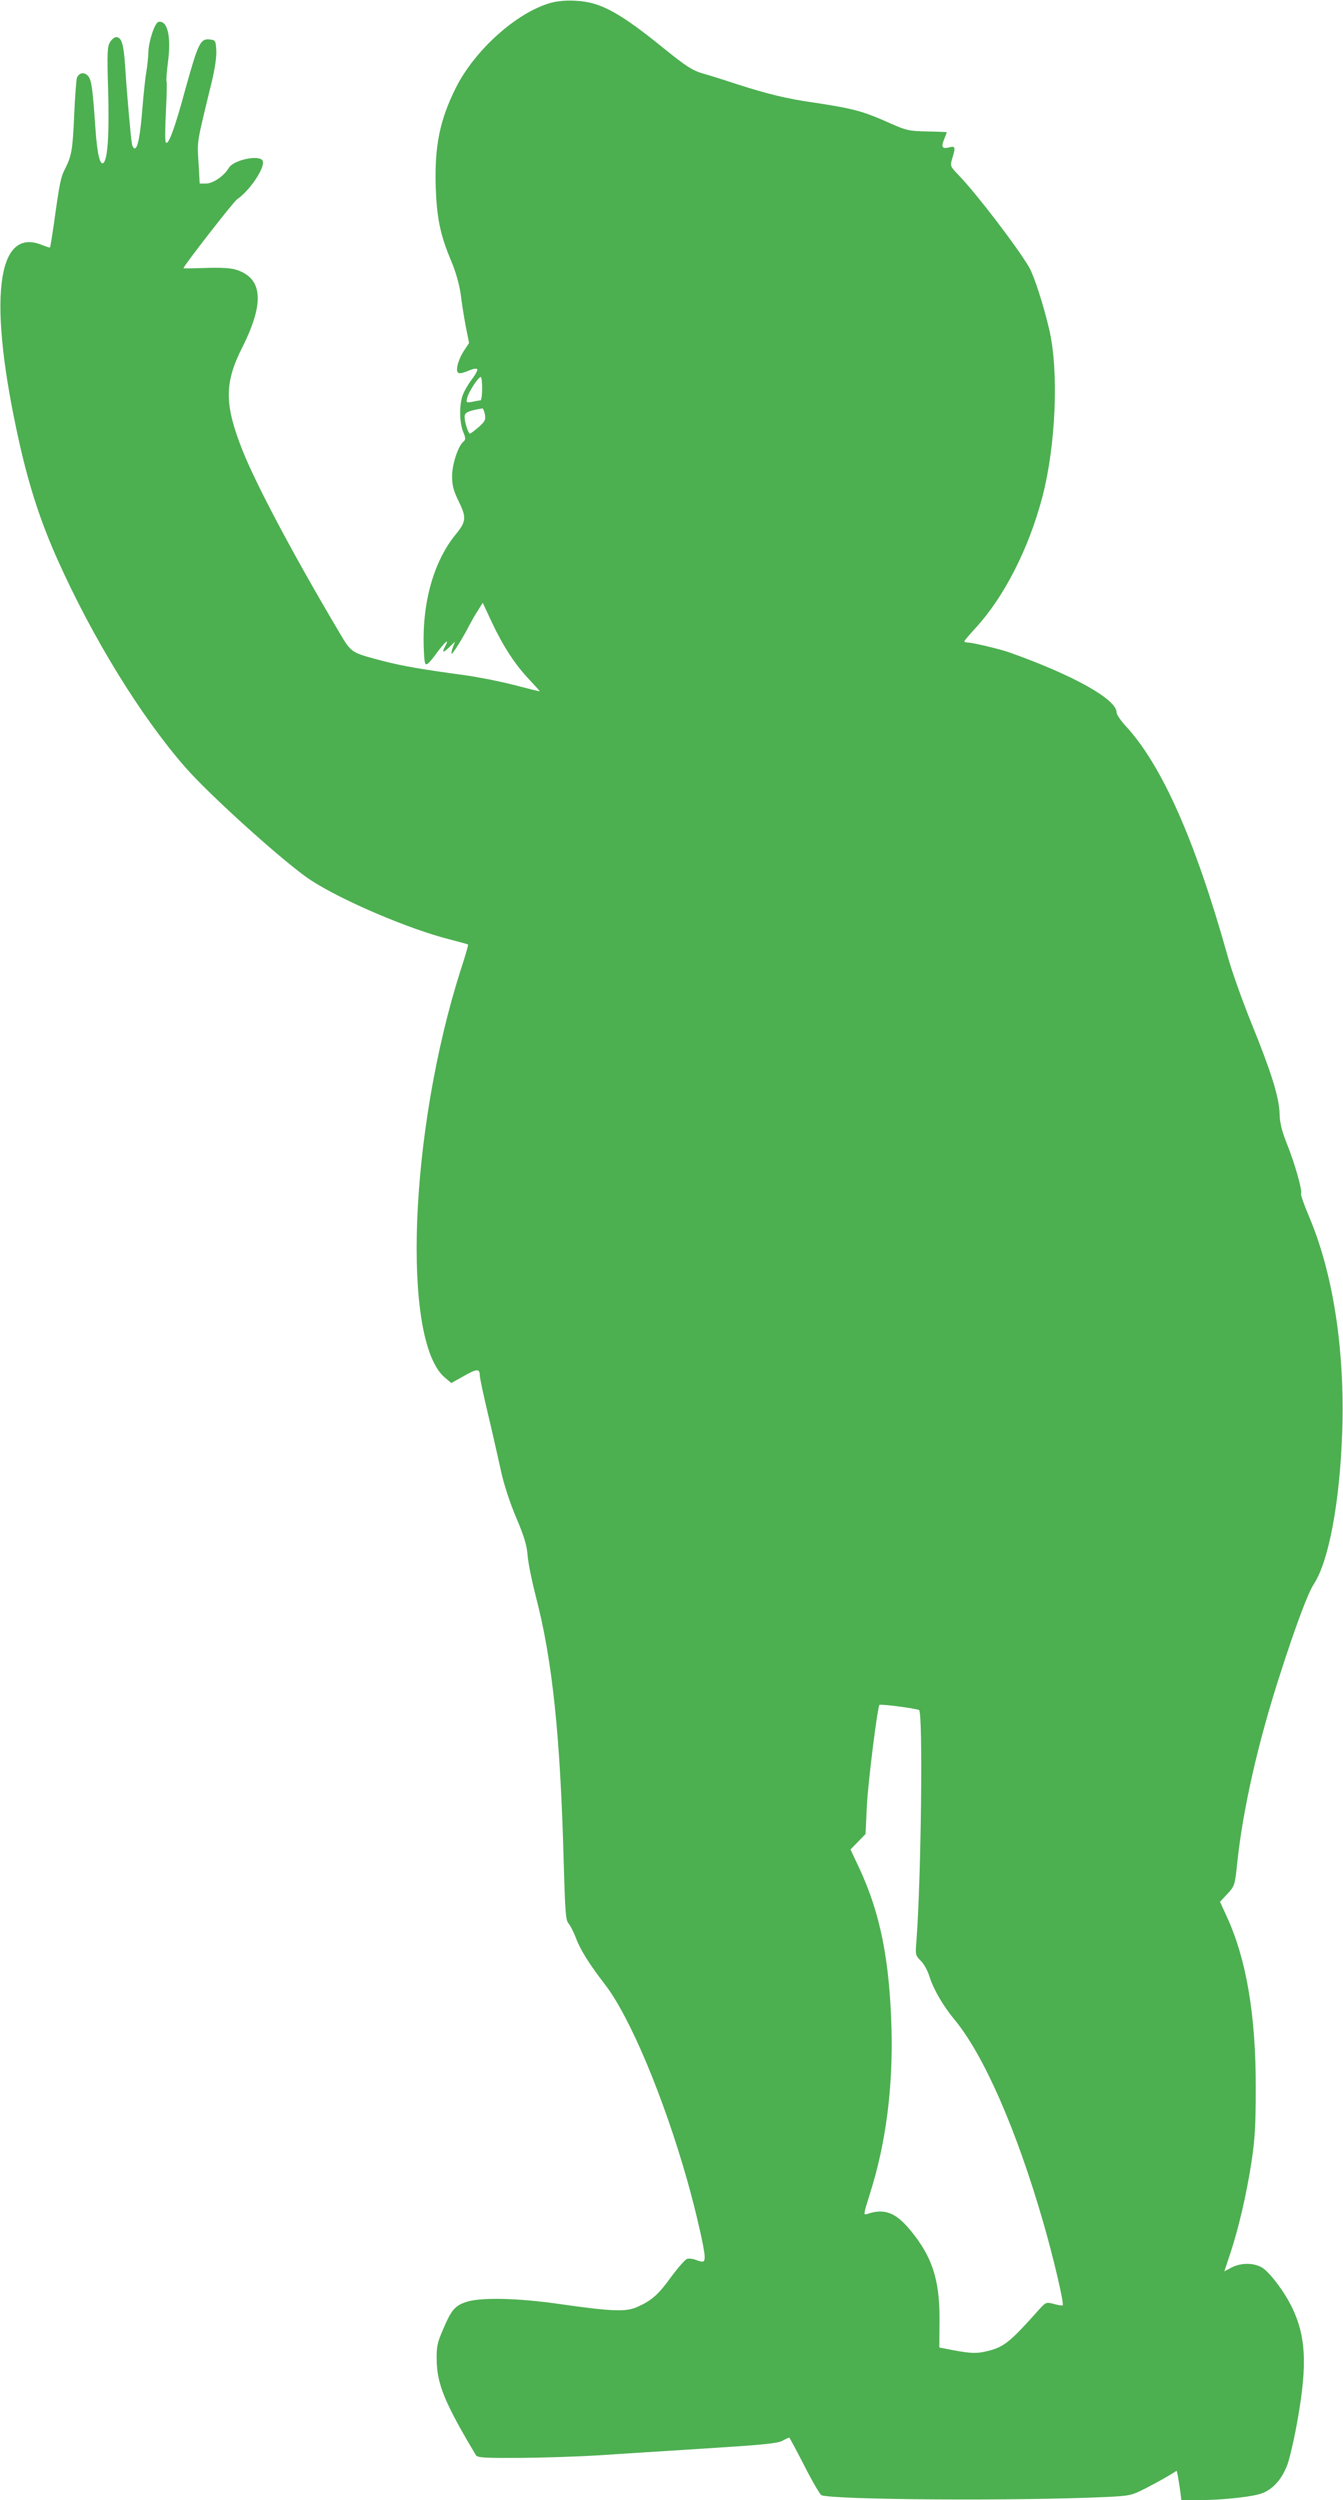
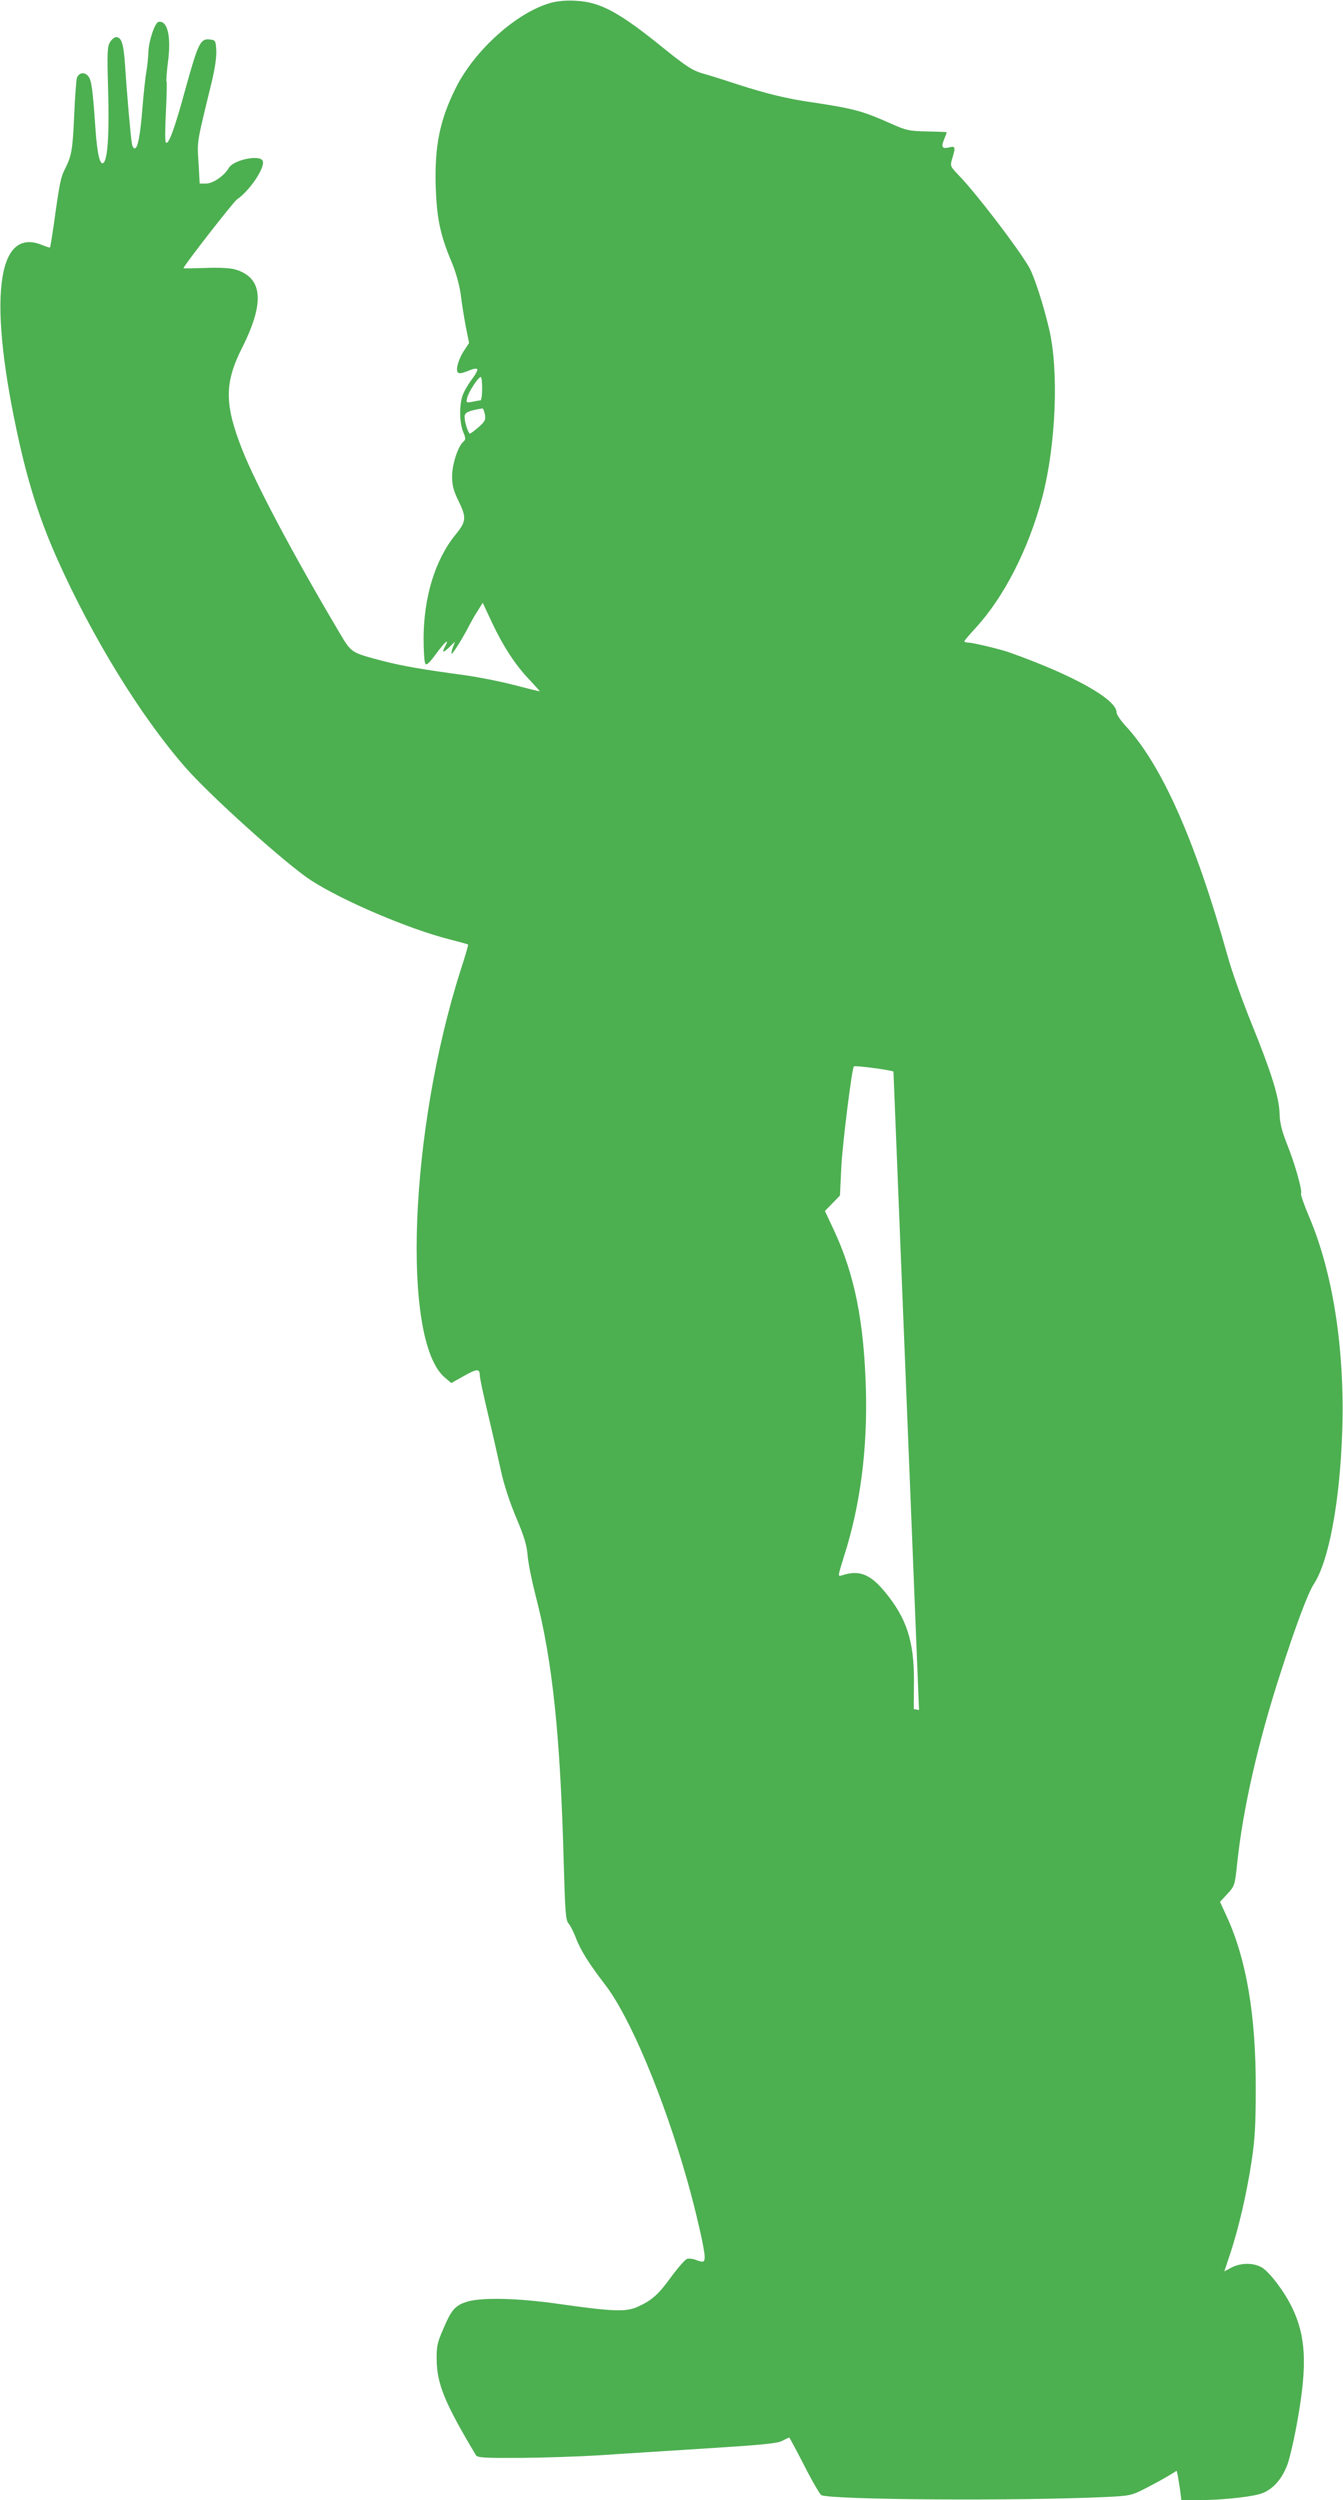
<svg xmlns="http://www.w3.org/2000/svg" version="1.0" width="688pt" height="1280pt" viewBox="0 0 688 1280" preserveAspectRatio="xMidYMid meet">
  <g transform="translate(0,1280) scale(0.1,-0.1)" fill="#4caf50" stroke="none">
-     <path d="M2820 12785 c-173 -49 -388 -241 -485 -435 -82 -164 -109 -297 -103 -505 6 -166 23 -248 83 -390 20 -48 38 -112 45 -160 5 -44 17 -119 26 -166 l17 -85 -27 -41 c-15 -22 -29 -57 -33 -77 -7 -42 5 -46 62 -22 19 8 37 11 40 6 3 -5 -10 -29 -29 -54 -19 -25 -40 -62 -47 -83 -17 -51 -15 -139 4 -185 13 -30 13 -39 2 -48 -28 -23 -58 -114 -59 -176 0 -50 7 -75 32 -127 43 -87 41 -107 -15 -175 -104 -128 -163 -320 -163 -534 0 -62 4 -119 9 -126 6 -10 21 4 56 52 46 62 69 81 46 38 -19 -35 -12 -37 20 -6 l30 29 -11 -29 c-6 -16 -9 -31 -6 -33 4 -4 61 87 91 147 10 19 29 53 43 74 l25 40 48 -103 c59 -124 120 -217 193 -293 30 -32 53 -58 51 -58 -1 0 -63 15 -136 34 -74 19 -188 41 -254 50 -209 28 -317 47 -410 71 -170 45 -163 40 -229 151 -235 396 -426 757 -494 929 -93 235 -93 344 -1 526 117 233 105 359 -38 400 -27 7 -84 10 -153 7 -60 -2 -110 -3 -110 -1 0 11 256 340 274 352 65 44 145 163 132 197 -13 34 -150 6 -174 -36 -23 -40 -81 -80 -117 -80 l-32 0 -6 108 c-7 114 -11 89 68 414 16 66 25 128 23 160 -3 51 -4 53 -35 56 -46 5 -58 -20 -121 -246 -58 -215 -91 -302 -103 -280 -4 7 -3 78 1 158 4 80 6 149 3 153 -2 4 1 48 7 96 18 132 -1 218 -48 209 -19 -4 -51 -100 -52 -158 -1 -25 -5 -67 -10 -95 -5 -27 -14 -111 -20 -184 -11 -141 -24 -211 -40 -211 -5 0 -12 10 -14 23 -6 30 -26 257 -35 399 -8 115 -18 148 -47 148 -7 0 -21 -11 -30 -25 -14 -22 -16 -52 -10 -248 6 -219 -2 -349 -23 -370 -18 -18 -33 42 -42 173 -14 206 -20 249 -37 270 -19 23 -46 19 -58 -8 -3 -9 -10 -96 -14 -192 -8 -181 -13 -207 -48 -277 -21 -41 -27 -70 -57 -287 -9 -61 -17 -111 -19 -113 -1 -2 -19 4 -39 12 -237 99 -281 -285 -117 -1016 51 -225 109 -403 196 -597 179 -399 424 -798 652 -1059 127 -146 521 -500 645 -580 162 -105 502 -250 712 -303 50 -13 91 -24 93 -26 2 -1 -15 -60 -38 -130 -263 -823 -304 -1899 -81 -2087 l33 -28 64 36 c68 38 81 39 82 3 0 -13 19 -102 42 -198 23 -96 52 -226 66 -289 15 -70 45 -162 78 -240 41 -97 55 -142 59 -196 3 -38 22 -131 41 -205 86 -327 127 -719 144 -1373 7 -243 10 -288 24 -304 9 -10 26 -43 38 -74 22 -61 69 -135 149 -239 127 -164 299 -572 421 -1001 45 -159 90 -355 90 -393 0 -29 -6 -31 -46 -16 -15 6 -35 8 -44 5 -10 -3 -46 -44 -80 -90 -67 -93 -101 -123 -175 -156 -59 -26 -125 -24 -400 15 -215 31 -406 35 -478 10 -57 -19 -76 -42 -118 -142 -29 -66 -33 -88 -32 -152 1 -126 42 -224 201 -490 8 -13 43 -15 228 -14 120 1 300 7 399 13 99 7 344 22 545 35 287 18 372 26 397 39 18 10 34 17 36 17 2 0 37 -65 78 -145 40 -79 80 -147 87 -150 64 -24 1011 -30 1462 -9 120 6 128 8 200 45 41 21 94 50 117 64 l41 25 6 -27 c3 -16 8 -49 12 -75 l6 -48 92 0 c107 0 246 14 306 30 64 17 116 72 146 154 13 37 38 147 54 242 47 271 39 415 -30 558 -38 80 -113 180 -154 206 -43 26 -110 26 -158 0 l-36 -19 29 87 c43 128 85 308 110 472 18 117 22 190 22 380 1 372 -48 660 -149 879 l-34 74 38 41 c37 40 38 43 50 157 29 275 106 617 222 974 77 239 140 408 170 454 77 116 134 421 146 781 14 420 -47 814 -171 1104 -25 59 -43 111 -40 115 8 14 -32 155 -72 254 -27 69 -37 108 -38 158 -3 84 -43 212 -146 465 -44 109 -99 262 -120 339 -166 593 -337 978 -523 1179 -25 27 -46 58 -46 69 0 67 -225 192 -550 307 -44 16 -188 50 -209 50 -12 0 -21 3 -21 6 0 4 26 34 57 68 146 158 273 406 343 672 69 264 85 644 35 857 -28 122 -77 273 -102 317 -57 99 -270 378 -361 472 -45 47 -45 48 -34 86 18 58 16 65 -13 58 -38 -10 -45 0 -29 39 8 19 14 36 14 38 0 1 -45 3 -100 4 -93 2 -107 5 -188 41 -143 64 -189 76 -401 108 -133 19 -233 44 -386 93 -66 22 -146 47 -179 56 -47 14 -82 36 -185 119 -236 192 -334 246 -461 252 -48 3 -94 -1 -130 -11z m-350 -1975 c0 -33 -4 -60 -9 -60 -5 0 -23 -3 -41 -7 -32 -6 -33 -5 -26 22 8 31 56 104 69 105 4 0 7 -27 7 -60z m14 -131 c5 -28 1 -36 -31 -65 -21 -18 -41 -33 -45 -34 -9 0 -28 58 -28 86 0 22 19 31 91 43 4 1 9 -13 13 -30z m2224 -6634 c21 -8 11 -857 -13 -1178 -6 -75 -6 -78 22 -106 16 -15 36 -52 45 -82 20 -64 71 -151 126 -217 151 -181 319 -564 457 -1042 52 -180 107 -415 99 -423 -3 -2 -23 1 -45 7 -41 11 -41 10 -81 -34 -151 -169 -178 -190 -277 -211 -46 -10 -84 -7 -202 17 l-27 5 1 142 c1 205 -37 322 -148 457 -76 92 -133 115 -222 85 -21 -7 -20 -4 13 102 82 257 119 542 111 848 -10 353 -58 590 -164 818 l-46 98 38 39 39 40 7 148 c7 126 53 493 64 513 4 6 176 -16 203 -26z" />
+     <path d="M2820 12785 c-173 -49 -388 -241 -485 -435 -82 -164 -109 -297 -103 -505 6 -166 23 -248 83 -390 20 -48 38 -112 45 -160 5 -44 17 -119 26 -166 l17 -85 -27 -41 c-15 -22 -29 -57 -33 -77 -7 -42 5 -46 62 -22 19 8 37 11 40 6 3 -5 -10 -29 -29 -54 -19 -25 -40 -62 -47 -83 -17 -51 -15 -139 4 -185 13 -30 13 -39 2 -48 -28 -23 -58 -114 -59 -176 0 -50 7 -75 32 -127 43 -87 41 -107 -15 -175 -104 -128 -163 -320 -163 -534 0 -62 4 -119 9 -126 6 -10 21 4 56 52 46 62 69 81 46 38 -19 -35 -12 -37 20 -6 l30 29 -11 -29 c-6 -16 -9 -31 -6 -33 4 -4 61 87 91 147 10 19 29 53 43 74 l25 40 48 -103 c59 -124 120 -217 193 -293 30 -32 53 -58 51 -58 -1 0 -63 15 -136 34 -74 19 -188 41 -254 50 -209 28 -317 47 -410 71 -170 45 -163 40 -229 151 -235 396 -426 757 -494 929 -93 235 -93 344 -1 526 117 233 105 359 -38 400 -27 7 -84 10 -153 7 -60 -2 -110 -3 -110 -1 0 11 256 340 274 352 65 44 145 163 132 197 -13 34 -150 6 -174 -36 -23 -40 -81 -80 -117 -80 l-32 0 -6 108 c-7 114 -11 89 68 414 16 66 25 128 23 160 -3 51 -4 53 -35 56 -46 5 -58 -20 -121 -246 -58 -215 -91 -302 -103 -280 -4 7 -3 78 1 158 4 80 6 149 3 153 -2 4 1 48 7 96 18 132 -1 218 -48 209 -19 -4 -51 -100 -52 -158 -1 -25 -5 -67 -10 -95 -5 -27 -14 -111 -20 -184 -11 -141 -24 -211 -40 -211 -5 0 -12 10 -14 23 -6 30 -26 257 -35 399 -8 115 -18 148 -47 148 -7 0 -21 -11 -30 -25 -14 -22 -16 -52 -10 -248 6 -219 -2 -349 -23 -370 -18 -18 -33 42 -42 173 -14 206 -20 249 -37 270 -19 23 -46 19 -58 -8 -3 -9 -10 -96 -14 -192 -8 -181 -13 -207 -48 -277 -21 -41 -27 -70 -57 -287 -9 -61 -17 -111 -19 -113 -1 -2 -19 4 -39 12 -237 99 -281 -285 -117 -1016 51 -225 109 -403 196 -597 179 -399 424 -798 652 -1059 127 -146 521 -500 645 -580 162 -105 502 -250 712 -303 50 -13 91 -24 93 -26 2 -1 -15 -60 -38 -130 -263 -823 -304 -1899 -81 -2087 l33 -28 64 36 c68 38 81 39 82 3 0 -13 19 -102 42 -198 23 -96 52 -226 66 -289 15 -70 45 -162 78 -240 41 -97 55 -142 59 -196 3 -38 22 -131 41 -205 86 -327 127 -719 144 -1373 7 -243 10 -288 24 -304 9 -10 26 -43 38 -74 22 -61 69 -135 149 -239 127 -164 299 -572 421 -1001 45 -159 90 -355 90 -393 0 -29 -6 -31 -46 -16 -15 6 -35 8 -44 5 -10 -3 -46 -44 -80 -90 -67 -93 -101 -123 -175 -156 -59 -26 -125 -24 -400 15 -215 31 -406 35 -478 10 -57 -19 -76 -42 -118 -142 -29 -66 -33 -88 -32 -152 1 -126 42 -224 201 -490 8 -13 43 -15 228 -14 120 1 300 7 399 13 99 7 344 22 545 35 287 18 372 26 397 39 18 10 34 17 36 17 2 0 37 -65 78 -145 40 -79 80 -147 87 -150 64 -24 1011 -30 1462 -9 120 6 128 8 200 45 41 21 94 50 117 64 l41 25 6 -27 c3 -16 8 -49 12 -75 l6 -48 92 0 c107 0 246 14 306 30 64 17 116 72 146 154 13 37 38 147 54 242 47 271 39 415 -30 558 -38 80 -113 180 -154 206 -43 26 -110 26 -158 0 l-36 -19 29 87 c43 128 85 308 110 472 18 117 22 190 22 380 1 372 -48 660 -149 879 l-34 74 38 41 c37 40 38 43 50 157 29 275 106 617 222 974 77 239 140 408 170 454 77 116 134 421 146 781 14 420 -47 814 -171 1104 -25 59 -43 111 -40 115 8 14 -32 155 -72 254 -27 69 -37 108 -38 158 -3 84 -43 212 -146 465 -44 109 -99 262 -120 339 -166 593 -337 978 -523 1179 -25 27 -46 58 -46 69 0 67 -225 192 -550 307 -44 16 -188 50 -209 50 -12 0 -21 3 -21 6 0 4 26 34 57 68 146 158 273 406 343 672 69 264 85 644 35 857 -28 122 -77 273 -102 317 -57 99 -270 378 -361 472 -45 47 -45 48 -34 86 18 58 16 65 -13 58 -38 -10 -45 0 -29 39 8 19 14 36 14 38 0 1 -45 3 -100 4 -93 2 -107 5 -188 41 -143 64 -189 76 -401 108 -133 19 -233 44 -386 93 -66 22 -146 47 -179 56 -47 14 -82 36 -185 119 -236 192 -334 246 -461 252 -48 3 -94 -1 -130 -11z m-350 -1975 c0 -33 -4 -60 -9 -60 -5 0 -23 -3 -41 -7 -32 -6 -33 -5 -26 22 8 31 56 104 69 105 4 0 7 -27 7 -60z m14 -131 c5 -28 1 -36 -31 -65 -21 -18 -41 -33 -45 -34 -9 0 -28 58 -28 86 0 22 19 31 91 43 4 1 9 -13 13 -30z m2224 -6634 l-27 5 1 142 c1 205 -37 322 -148 457 -76 92 -133 115 -222 85 -21 -7 -20 -4 13 102 82 257 119 542 111 848 -10 353 -58 590 -164 818 l-46 98 38 39 39 40 7 148 c7 126 53 493 64 513 4 6 176 -16 203 -26z" />
  </g>
</svg>